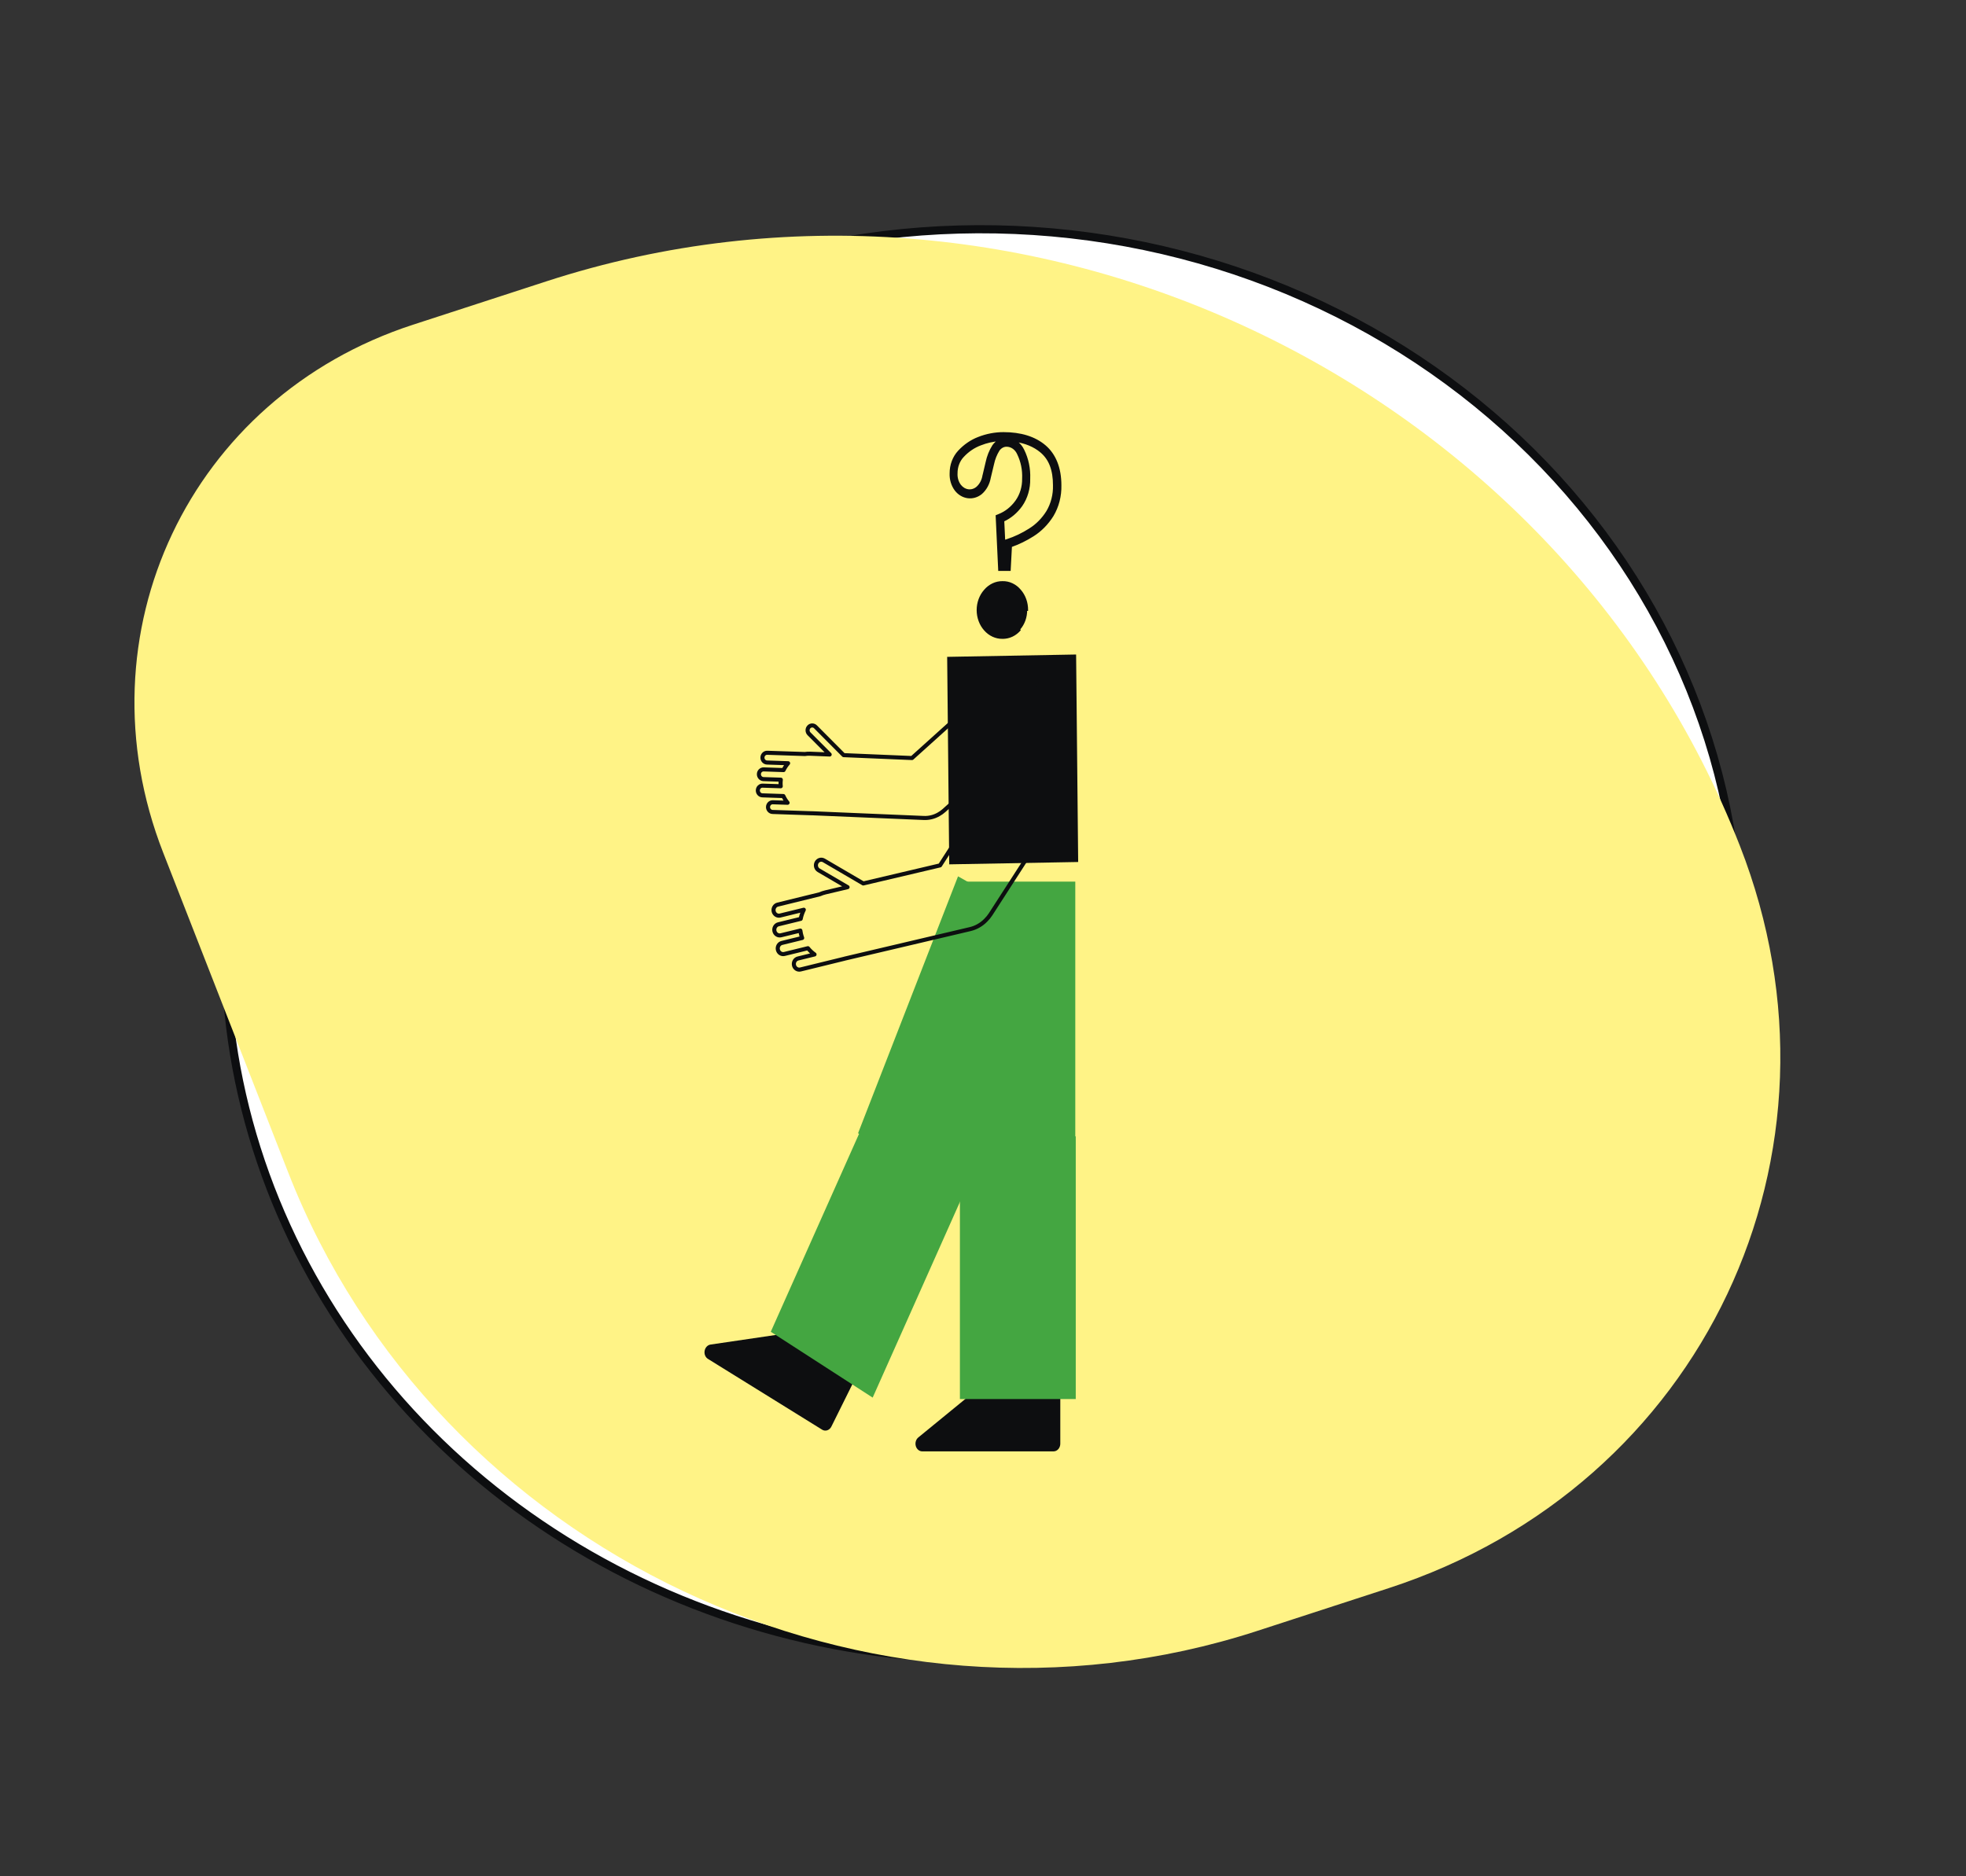
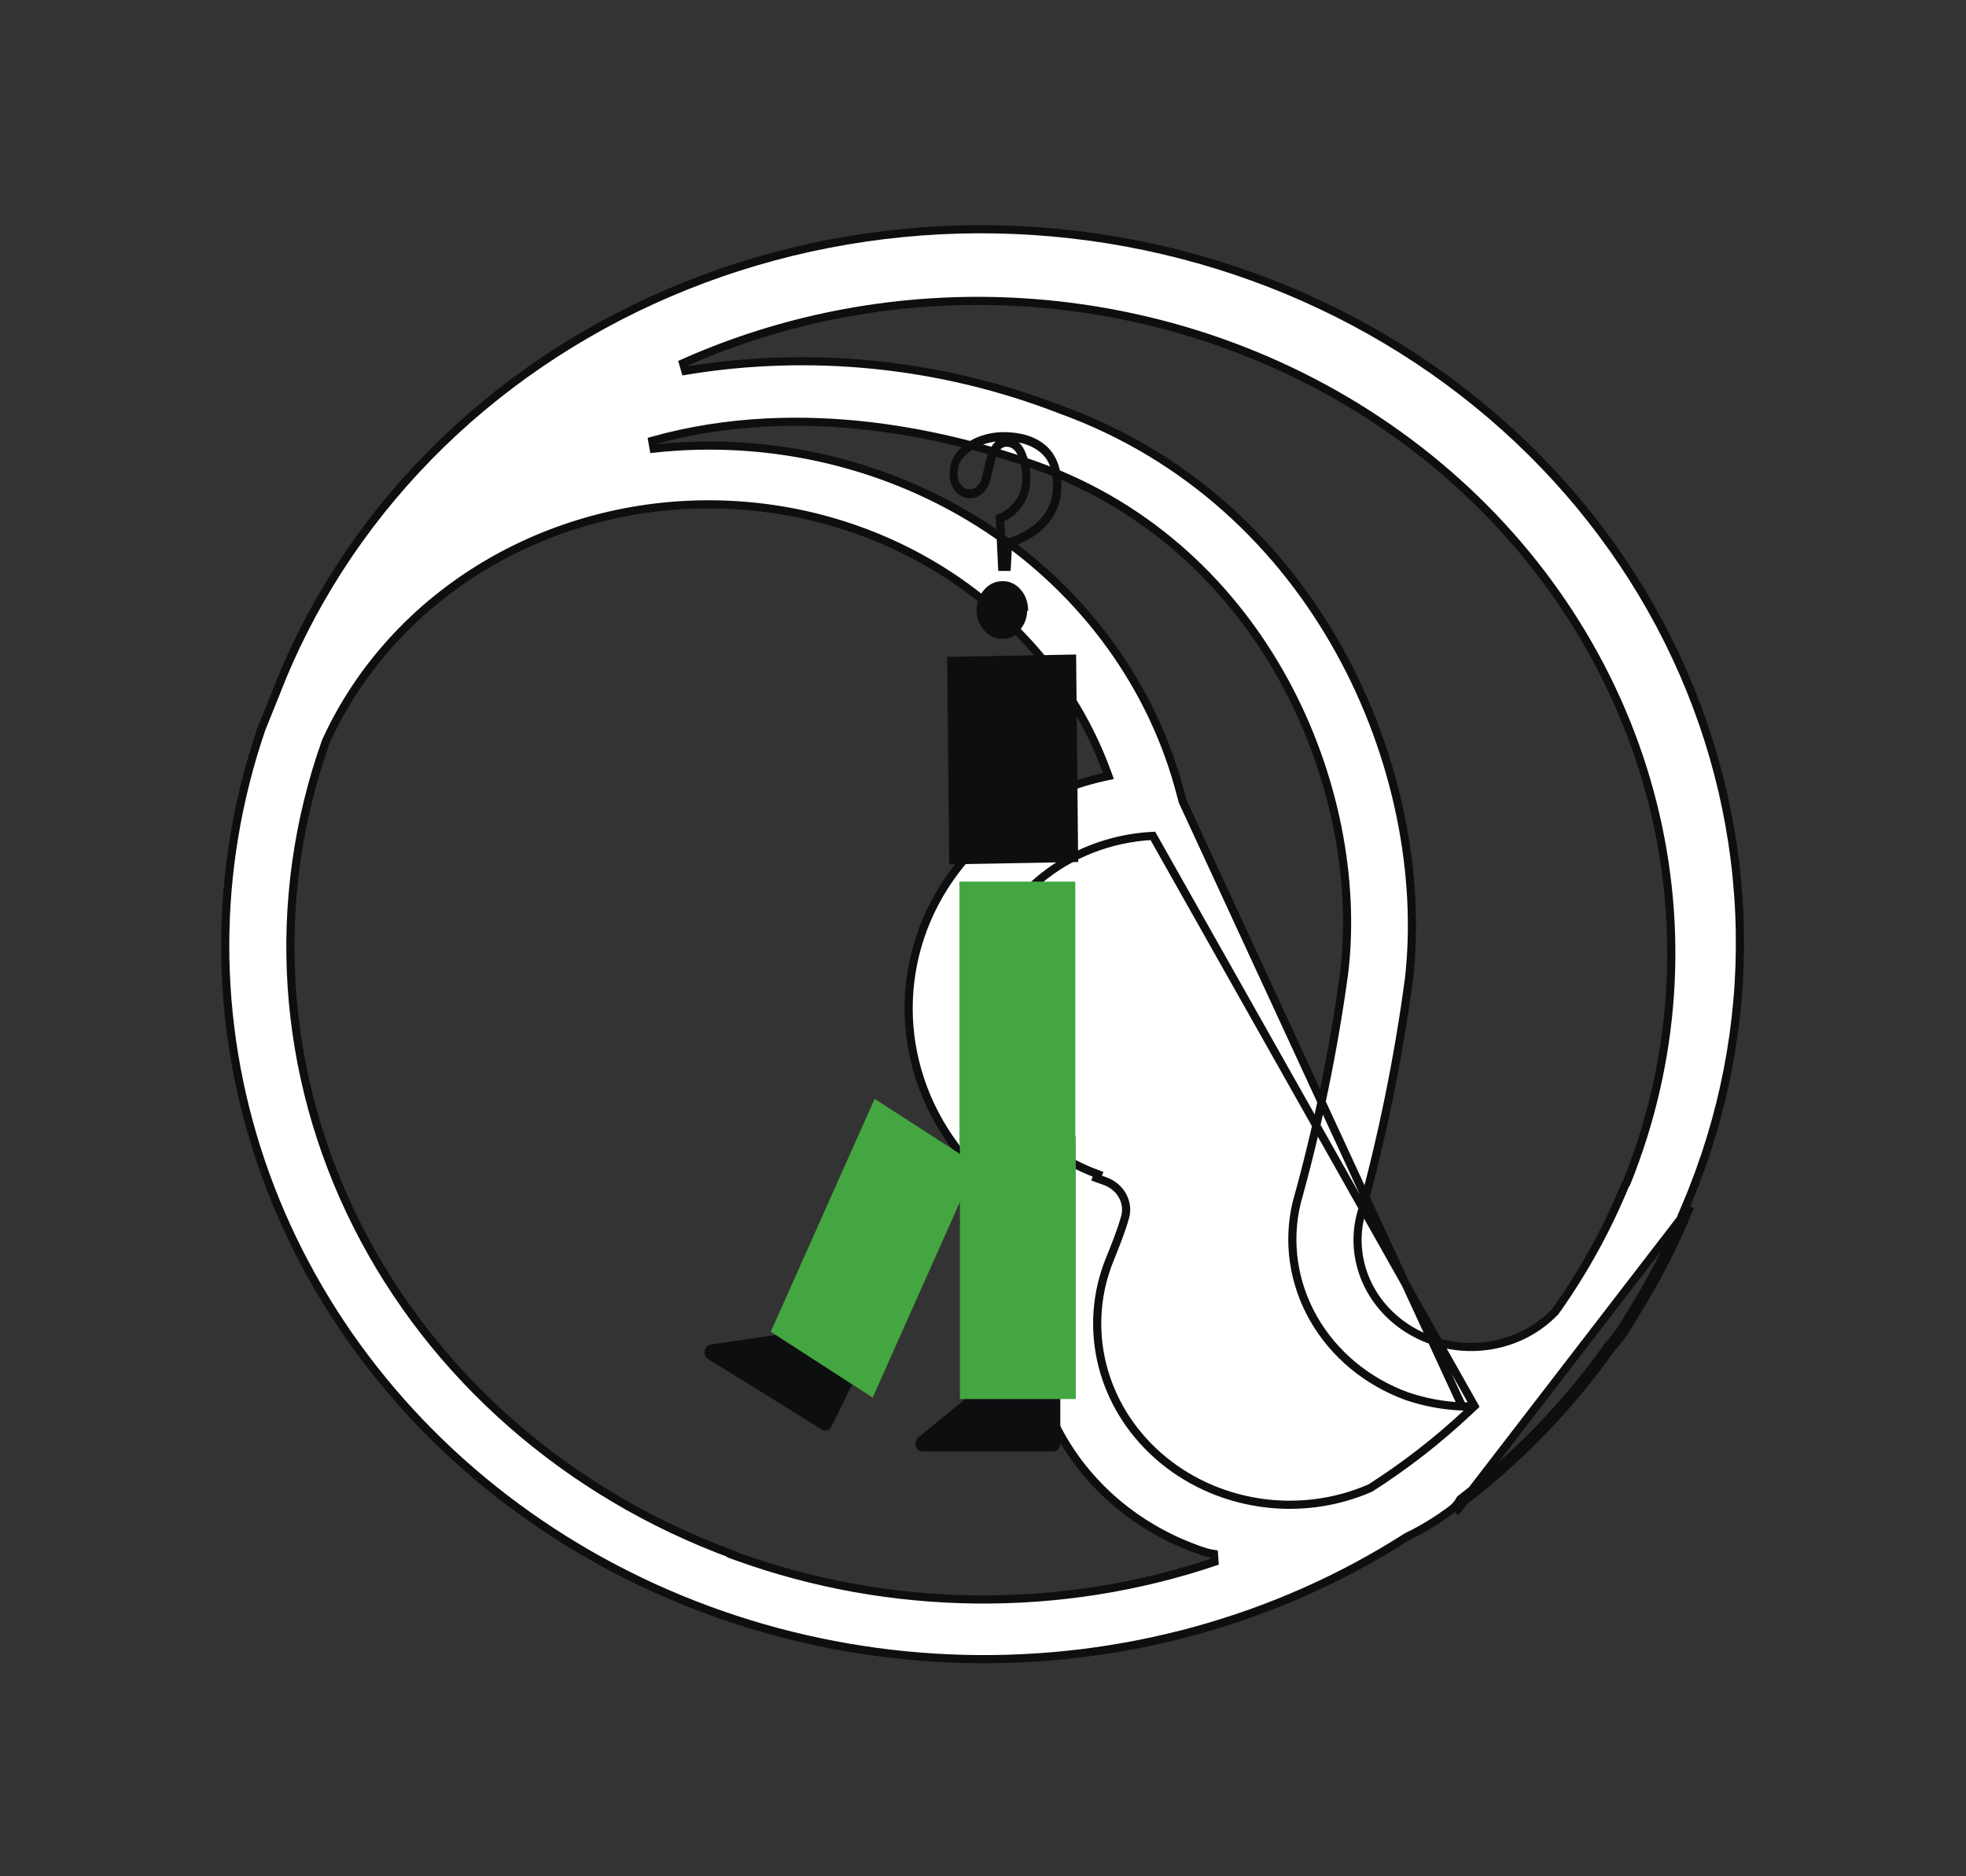
<svg xmlns="http://www.w3.org/2000/svg" width="483" height="461" viewBox="0 0 483 461" fill="none">
  <rect x="0" y="0" width="483" height="461" fill="#333333" stroke="none" />
  <path d="M362.239 345.499L360.333 347.28C353.079 354.063 345.171 360.197 336.71 365.604L336.639 365.649L336.563 365.682C328.063 369.381 318.574 370.597 309.315 369.183C300.055 367.768 291.44 363.786 284.574 357.745C277.708 351.704 272.9 343.876 270.775 335.261C268.65 326.644 269.307 317.636 272.668 309.394C273.948 306.222 275.386 302.657 276.256 299.594L276.264 299.566L276.274 299.538C276.899 297.749 276.771 295.788 275.9 294.059C275.029 292.329 273.481 290.966 271.568 290.262C271.567 290.262 271.566 290.261 271.566 290.261L269.398 289.477L269.398 289.477L269.772 288.55C259.97 285.012 251.736 278.426 246.446 269.891C241.156 261.356 239.129 251.39 240.704 241.656C242.28 231.923 247.362 223.012 255.103 216.412C262.843 209.811 272.773 205.922 283.233 205.393L362.239 345.499ZM362.239 345.499L359.635 345.589L359.231 345.603M362.239 345.499L359.231 345.603M359.231 345.603C354.586 345.417 349.993 344.562 345.613 343.068C335.795 339.484 327.662 332.707 322.696 323.985C317.732 315.266 316.264 305.189 318.544 295.594C323.735 276.977 327.642 258.059 330.24 238.956L330.242 238.947L330.243 238.938C335.554 193.766 310.836 134.757 254.92 114.535C234.804 107.261 197.688 97.816 160.247 108.307L160.588 110.238C189.472 107.067 218.653 114.014 242.56 129.756C266.467 145.498 283.415 168.924 290.185 195.558L290.195 195.596L290.208 195.634C290.345 196.03 290.45 196.435 290.522 196.845L359.231 345.603ZM67.556 170.853L67.559 170.844L67.563 170.835C75.868 149.098 88.704 129.158 105.323 112.179C121.943 95.201 142.014 81.522 164.367 71.945C186.72 62.367 210.908 57.082 235.518 56.401C260.128 55.72 284.666 59.657 307.699 67.983C330.732 76.309 351.796 88.856 369.662 104.891C387.528 120.925 401.836 140.126 411.755 161.369C421.673 182.612 427.002 205.471 427.433 228.614C427.865 251.756 423.391 274.718 414.274 296.162L414.271 296.17L414.267 296.177C410.394 305.718 405.644 314.919 400.072 323.678L400.055 323.705L400.039 323.734C398.68 326.206 397.032 328.527 395.125 330.654L395.085 330.699L395.051 330.747C385.056 344.868 372.884 357.509 358.93 368.26L358.76 368.391L358.657 368.577C358.204 369.393 357.596 370.126 356.861 370.74C353.382 373.396 349.62 375.709 345.633 377.64L345.577 377.667L345.524 377.701C313.642 398.094 275.708 408.565 237.034 407.637C198.36 406.709 160.892 394.428 129.881 372.514C98.87 350.602 75.876 320.159 64.112 285.458C52.352 250.767 52.404 213.556 64.253 179.034L64.367 178.753L64.374 178.737L64.38 178.72L64.387 178.704L64.393 178.687L64.4 178.671L64.407 178.655L64.413 178.638L64.42 178.622L64.426 178.605L64.433 178.589L64.44 178.573L64.446 178.556L64.453 178.54L64.459 178.524L64.466 178.507L64.472 178.491L64.479 178.475L64.486 178.459L64.492 178.442L64.499 178.426L64.505 178.41L64.512 178.394L64.519 178.377L64.525 178.361L64.532 178.345L64.538 178.329L64.545 178.312L64.551 178.296L64.558 178.28L64.564 178.264L64.571 178.248L64.577 178.231L64.584 178.215L64.59 178.199L64.597 178.183L64.603 178.167L64.61 178.151L64.617 178.134L64.623 178.118L64.629 178.102L64.636 178.086L64.642 178.07L64.649 178.054L64.656 178.038L64.662 178.022L64.668 178.006L64.675 177.99L64.681 177.973L64.688 177.957L64.694 177.941L64.701 177.925L64.707 177.909L64.714 177.893L64.72 177.877L64.727 177.861L64.733 177.845L64.74 177.829L64.746 177.813L64.753 177.797L64.759 177.781L64.766 177.765L64.772 177.749L64.778 177.733L64.785 177.717L64.791 177.701L64.798 177.685L64.804 177.669L64.811 177.654L64.817 177.638L64.823 177.622L64.83 177.606L64.836 177.59L64.843 177.574L64.849 177.558L64.856 177.542L64.862 177.526L64.868 177.51L64.875 177.495L64.881 177.479L64.888 177.463L64.894 177.447L64.9 177.431L64.907 177.415L64.913 177.4L64.92 177.384L64.926 177.368L64.932 177.352L64.939 177.336L64.945 177.32L64.951 177.305L64.958 177.289L64.964 177.273L64.971 177.257L64.977 177.242L64.983 177.226L64.99 177.21L64.996 177.194L65.002 177.179L65.009 177.163L65.015 177.147L65.021 177.131L65.028 177.116L65.034 177.1L65.04 177.084L65.047 177.068L65.053 177.053L65.059 177.037L65.066 177.021L65.072 177.006L65.079 176.99L65.085 176.974L65.091 176.959L65.097 176.943L65.104 176.927L65.11 176.912L65.116 176.896L65.123 176.88L65.129 176.865L65.135 176.849L65.142 176.833L65.148 176.818L65.154 176.802L65.161 176.787L65.167 176.771L65.173 176.755L65.18 176.74L65.186 176.724L65.192 176.709L65.198 176.693L65.205 176.677L65.211 176.662L65.217 176.646L65.224 176.631L65.23 176.615L65.236 176.6L65.242 176.584L65.249 176.569L65.255 176.553L65.261 176.537L65.267 176.522L65.274 176.506L65.28 176.491L65.286 176.475L65.293 176.46L65.299 176.444L65.305 176.429L65.311 176.413L65.317 176.398L65.324 176.382L65.33 176.367L65.336 176.351L65.343 176.336L65.349 176.32L65.355 176.305L65.361 176.289L65.368 176.274L65.374 176.259L65.38 176.243L65.386 176.228L65.392 176.212L65.399 176.197L65.405 176.181L65.411 176.166L65.417 176.15L65.424 176.135L65.43 176.12L65.436 176.104L65.442 176.089L65.448 176.073L65.455 176.058L65.461 176.043L65.467 176.027L65.473 176.012L65.48 175.996L65.486 175.981L65.492 175.966L65.498 175.95L65.504 175.935L65.511 175.92L65.517 175.904L65.523 175.889L65.529 175.874L65.535 175.858L65.542 175.843L65.548 175.827L65.554 175.812L65.56 175.797L65.566 175.781L65.573 175.766L65.579 175.751L65.585 175.735L65.591 175.72L65.597 175.705L65.603 175.689L65.61 175.674L65.616 175.659L65.622 175.644L65.628 175.628L65.634 175.613L65.641 175.598L65.647 175.582L65.653 175.567L65.659 175.552L65.665 175.537L65.671 175.521L65.677 175.506L65.684 175.491L65.69 175.475L65.696 175.46L65.702 175.445L65.708 175.43L65.715 175.414L65.721 175.399L65.727 175.384L65.733 175.369L65.739 175.353L65.745 175.338L65.751 175.323L65.758 175.308L65.764 175.292L65.77 175.277L65.776 175.262L65.782 175.247L65.788 175.231L65.794 175.216L65.801 175.201L65.807 175.186L65.813 175.171L65.819 175.155L65.825 175.14L65.831 175.125L65.838 175.11L65.844 175.095L65.85 175.079L65.856 175.064L65.862 175.049L65.868 175.034L65.874 175.019L65.88 175.003L65.886 174.988L65.893 174.973L65.899 174.958L65.905 174.943L65.911 174.927L65.917 174.912L65.923 174.897L65.929 174.882L65.936 174.867L65.942 174.852L65.948 174.836L65.954 174.821L65.96 174.806L65.966 174.791L65.972 174.776L65.978 174.761L65.984 174.745L65.991 174.73L65.997 174.715L66.003 174.7L66.009 174.685L66.015 174.67L66.021 174.655L66.027 174.639L66.033 174.624L66.04 174.609L66.046 174.594L66.052 174.579L66.058 174.564L66.064 174.549L66.07 174.533L66.076 174.518L66.082 174.503L66.088 174.488L66.094 174.473L66.101 174.458L66.107 174.443L66.113 174.427L66.119 174.412L66.125 174.397L66.131 174.382L66.137 174.367L66.143 174.352L66.15 174.337L66.156 174.322L66.162 174.307L66.168 174.291L66.174 174.276L66.18 174.261L66.186 174.246L66.192 174.231L66.198 174.216L66.204 174.201L66.21 174.186L66.217 174.171L66.223 174.155L66.229 174.14L66.235 174.125L66.241 174.11L66.247 174.095L66.253 174.08L66.259 174.065L66.265 174.05L66.272 174.035L66.278 174.019L66.284 174.004L66.29 173.989L66.296 173.974L66.302 173.959L66.308 173.944L66.314 173.929L66.32 173.914L66.326 173.899L66.332 173.884L66.338 173.868L66.345 173.853L66.351 173.838L66.357 173.823L66.363 173.808L66.369 173.793L66.375 173.778L66.381 173.763L66.387 173.748L66.393 173.733L66.4 173.718L66.406 173.702L66.412 173.687L66.418 173.672L66.424 173.657L66.43 173.642L66.436 173.627L66.442 173.612L66.448 173.597L66.454 173.582L66.46 173.567L66.466 173.551L66.473 173.536L66.479 173.521L66.485 173.506L66.491 173.491L66.497 173.476L66.503 173.461L66.509 173.446L66.515 173.431L66.521 173.416L66.527 173.4L66.534 173.385L66.54 173.37L66.546 173.355L66.552 173.34L66.558 173.325L66.564 173.31L66.57 173.295L66.576 173.28L66.582 173.265L66.588 173.249L66.594 173.234L66.601 173.219L66.607 173.204L66.613 173.189L66.619 173.174L66.625 173.159L66.631 173.144L66.637 173.129L66.643 173.113L66.649 173.098L66.656 173.083L66.662 173.068L66.668 173.053L66.674 173.038L66.68 173.023L66.686 173.008L66.692 172.993L66.698 172.977L66.704 172.962L66.71 172.947L66.716 172.932L66.723 172.917L66.729 172.902L66.735 172.887L66.741 172.871L66.747 172.856L66.753 172.841L66.759 172.826L66.765 172.811L66.772 172.796L66.778 172.781L66.784 172.766L66.79 172.75L66.796 172.735L66.802 172.72L66.808 172.705L66.814 172.69L66.82 172.675L66.826 172.659L66.833 172.644L66.839 172.629L66.845 172.614L66.851 172.599L66.857 172.584L66.863 172.569L66.869 172.553L66.876 172.538L66.882 172.523L66.888 172.508L66.894 172.493L66.9 172.478L66.906 172.462L66.912 172.447L66.918 172.432L66.924 172.417L66.931 172.402L66.937 172.386L66.943 172.371L66.949 172.356L66.955 172.341L66.961 172.326L66.967 172.31L66.974 172.295L66.98 172.28L66.986 172.265L66.992 172.25L66.998 172.234L67.004 172.219L67.01 172.204L67.016 172.189L67.023 172.174L67.029 172.158L67.035 172.143L67.041 172.128L67.047 172.113L67.053 172.097L67.06 172.082L67.066 172.067L67.072 172.052L67.078 172.036L67.084 172.021L67.09 172.006L67.097 171.991L67.103 171.975L67.109 171.96L67.115 171.945L67.121 171.93L67.127 171.914L67.133 171.899L67.14 171.884L67.146 171.869L67.152 171.853L67.158 171.838L67.164 171.823L67.171 171.807L67.177 171.792L67.183 171.777L67.189 171.762L67.195 171.746L67.201 171.731L67.207 171.716L67.214 171.7L67.22 171.685L67.226 171.67L67.232 171.654L67.238 171.639L67.245 171.624L67.251 171.608L67.257 171.593L67.263 171.578L67.269 171.562L67.276 171.547L67.282 171.532L67.288 171.516L67.294 171.501L67.3 171.486L67.307 171.47L67.313 171.455L67.319 171.44L67.325 171.424L67.331 171.409L67.338 171.393L67.344 171.378L67.35 171.363L67.356 171.347L67.362 171.332L67.369 171.316L67.375 171.301L67.381 171.286L67.387 171.27L67.394 171.255L67.4 171.239L67.406 171.224L67.412 171.209L67.418 171.193L67.425 171.178L67.431 171.162L67.437 171.147L67.443 171.131L67.45 171.116L67.456 171.1L67.462 171.085L67.468 171.07L67.475 171.054L67.481 171.039L67.487 171.023L67.493 171.008L67.5 170.992L67.506 170.977L67.512 170.961L67.518 170.946L67.525 170.93L67.531 170.915L67.537 170.899L67.543 170.884L67.55 170.868L67.556 170.853ZM400.928 324.182C406.533 315.372 411.31 306.116 415.207 296.519L357.489 371.498C358.329 370.8 359.025 369.963 359.544 369.029C373.579 358.215 385.824 345.499 395.879 331.293C397.838 329.107 399.531 326.722 400.928 324.182ZM87.756 301.139C106.414 338.152 139.426 367.071 179.948 381.95L179.906 382.053L180.846 382.394C218.655 396.086 260.365 396.578 298.377 383.769L298.242 381.859C296.772 381.651 295.455 381.179 293.975 380.644C278.363 374.997 265.748 363.766 258.898 349.432C252.049 335.101 251.525 318.844 257.422 304.235L258.409 301.788L258.75 300.945L257.93 300.557C246.422 295.12 236.958 286.493 230.824 275.856C224.689 265.22 222.181 253.092 223.631 241.124C225.08 229.156 230.416 217.92 238.917 208.942C247.418 199.963 258.675 193.674 271.164 190.939L272.313 190.688L271.922 189.621C265.139 171.114 252.573 154.947 235.884 143.241C219.195 131.534 199.159 124.831 178.409 124.014C157.659 123.197 137.16 128.304 119.609 138.671C102.057 149.04 88.278 164.183 80.091 182.114L80.073 182.153L80.058 182.194C66.188 221.21 68.953 263.838 87.756 301.139ZM382.099 322.264L382.149 322.211L382.191 322.152C389.101 312.413 394.845 301.983 399.319 291.048L399.389 290.977L399.532 290.831L399.608 290.644C411.612 260.906 413.842 228.421 406.017 197.381C398.193 166.341 380.673 138.174 355.728 116.506C330.782 94.839 299.55 80.663 266.06 75.803C232.57 70.944 198.351 75.623 167.817 89.246L168.36 91.116C199.338 85.983 231.287 89.276 260.452 100.612L260.464 100.617L260.475 100.621C323.704 123.429 351.857 189.73 346.161 240.455C343.513 260.235 339.505 279.826 334.16 299.104L334.154 299.125L334.15 299.146C332.844 304.81 333.576 310.723 336.22 315.96C338.864 321.196 343.27 325.462 348.742 328.098C354.214 330.734 360.454 331.596 366.487 330.544C372.521 329.492 378.014 326.584 382.099 322.264Z" fill="white" stroke="#0D0E10" stroke-width="2" />
-   <path d="M40.098 209.533C19.072 155.74 46.552 97.65 101.476 79.786L134.232 69.132C251.341 31.043 382.619 93.146 427.451 207.842C457.011 283.469 418.378 365.136 341.161 390.25L308.85 400.759C213.788 431.677 107.224 381.266 70.832 288.162L40.098 209.533Z" fill="#FFF386" />
  <path d="M260.49 340.583V354.747C260.49 355.248 260.315 355.727 260.004 356.081C259.693 356.435 259.271 356.634 258.831 356.634H226.57C226.219 356.633 225.878 356.506 225.594 356.271C225.311 356.037 225.1 355.706 224.993 355.326C224.885 354.947 224.886 354.538 224.995 354.159C225.105 353.781 225.317 353.451 225.601 353.217L242.913 339.054C243.195 338.822 243.534 338.697 243.882 338.697H258.817C259.036 338.694 259.254 338.74 259.457 338.834C259.661 338.927 259.846 339.066 260.001 339.241C260.157 339.417 260.281 339.626 260.364 339.856C260.448 340.087 260.491 340.334 260.49 340.583Z" fill="#0D0E10" />
  <path d="M210.428 338.085L204.251 350.542C204.143 350.76 203.998 350.953 203.826 351.109C203.653 351.266 203.456 351.383 203.245 351.454C203.035 351.525 202.815 351.548 202.598 351.523C202.381 351.497 202.172 351.424 201.983 351.306L173.927 333.91C173.619 333.724 173.374 333.429 173.227 333.07C173.081 332.71 173.041 332.304 173.113 331.911C173.184 331.518 173.365 331.158 173.627 330.884C173.889 330.61 174.219 330.436 174.57 330.387L195.789 327.262C196.135 327.209 196.484 327.282 196.785 327.472L209.793 335.535C209.984 335.651 210.152 335.808 210.287 335.999C210.423 336.19 210.523 336.41 210.582 336.647C210.641 336.884 210.658 337.133 210.632 337.38C210.605 337.627 210.536 337.866 210.428 338.085Z" fill="#0D0E10" />
-   <path d="M235.365 215.336L260.94 229.76L236.379 292.887L210.804 278.463L235.365 215.336Z" fill="#44A641" />
  <path d="M214.881 270.008L239.914 286.184L214.395 343.422L189.362 327.246L214.881 270.008Z" fill="#44A641" />
  <path d="M235.715 216.634H264.173V279.229H264.286V343.777H235.827V281.181H235.715V216.634Z" fill="#44A641" />
  <path d="M246.277 156.754C245.473 156.766 244.676 156.594 243.933 156.251C243.189 155.907 242.515 155.398 241.951 154.756C241.384 154.121 240.936 153.365 240.631 152.535C240.325 151.704 240.168 150.813 240.168 149.913C240.168 149.014 240.325 148.123 240.631 147.292C240.936 146.461 241.384 145.707 241.95 145.072C242.509 144.416 243.183 143.896 243.929 143.543C244.674 143.191 245.477 143.015 246.286 143.026C247.1 143.004 247.908 143.177 248.658 143.532C249.408 143.888 250.082 144.418 250.637 145.086C251.188 145.722 251.622 146.473 251.915 147.297C252.209 148.121 252.356 149.002 252.35 149.89C252.35 149.89 252.35 149.891 252.35 149.892L252.125 149.89C252.133 150.754 251.989 151.61 251.703 152.41C251.416 153.21 250.992 153.937 250.456 154.549L246.277 156.754ZM246.277 156.754C247.09 156.77 247.896 156.595 248.645 156.24C249.395 155.885 250.069 155.359 250.626 154.695L246.277 156.754ZM246.277 156.754C246.278 156.754 246.279 156.754 246.281 156.754L246.277 156.529L246.272 156.753C246.274 156.754 246.275 156.754 246.277 156.754ZM246.278 144.792V144.792L246.285 144.792C246.873 144.771 247.459 144.892 248.004 145.148C248.55 145.405 249.044 145.791 249.453 146.283L249.453 146.283L249.457 146.288C249.867 146.758 250.193 147.319 250.412 147.937C250.632 148.556 250.741 149.219 250.732 149.887H250.732L250.732 149.895C250.749 150.569 250.644 151.24 250.424 151.864C250.204 152.489 249.875 153.055 249.458 153.526L249.458 153.526L249.455 153.529C249.042 154.014 248.547 154.393 248.001 154.644C247.456 154.894 246.872 155.011 246.286 154.988L246.279 154.987L246.272 154.988C245.684 155.002 245.098 154.88 244.551 154.628C244.004 154.376 243.506 153.998 243.088 153.516L243.088 153.516L243.083 153.51C242.654 153.049 242.314 152.489 242.086 151.866C241.857 151.243 241.746 150.571 241.76 149.895L241.76 149.893C241.779 148.526 242.268 147.227 243.117 146.275C243.964 145.323 245.1 144.795 246.278 144.792ZM247.865 140.064H248.078L248.089 139.851L248.388 134.225C250.269 133.562 252.084 132.677 253.802 131.585C255.71 130.383 257.354 128.71 258.614 126.692L258.614 126.692L258.616 126.689C259.928 124.495 260.598 121.891 260.533 119.244C260.532 115.006 259.205 111.71 256.705 109.584C254.215 107.466 250.778 106.409 246.523 106.409L246.523 106.409C244.431 106.412 242.354 106.811 240.378 107.589C238.58 108.283 236.937 109.411 235.564 110.895C234.913 111.593 234.397 112.435 234.047 113.367C233.698 114.297 233.521 115.298 233.527 116.308C233.464 117.799 233.903 119.265 234.76 120.407L234.76 120.407L234.762 120.41C235.529 121.403 236.599 122.043 237.767 122.198C238.936 122.353 240.11 122.008 241.062 121.239L241.062 121.239L241.069 121.234C242.169 120.272 242.92 118.895 243.19 117.36L243.987 114.035L243.987 114.035L243.988 114.029C244.246 112.8 244.708 111.641 245.349 110.613C245.597 110.256 245.916 109.975 246.275 109.791C246.636 109.606 247.028 109.524 247.42 109.549L247.42 109.549L247.424 109.549C247.977 109.574 248.517 109.766 248.987 110.11C249.457 110.453 249.841 110.937 250.096 111.512L250.096 111.512L250.1 111.52C251.01 113.377 251.439 115.491 251.337 117.618L251.337 117.625L251.337 117.632C251.368 119.63 250.779 121.574 249.678 123.123C248.554 124.699 247.066 125.881 245.386 126.538L245.386 126.538L245.383 126.539L244.984 126.703L244.837 126.763L244.844 126.921L245.448 139.849L245.458 140.064H245.673H247.865ZM246.841 133.036L246.785 134.072L246.499 127.962C248.238 127.168 249.768 125.885 250.946 124.235L250.948 124.232C252.25 122.352 252.929 120.016 252.872 117.63C252.978 115.183 252.474 112.751 251.416 110.613C251.029 109.783 250.453 109.082 249.744 108.584C249.62 108.496 249.493 108.416 249.362 108.342C251.955 108.709 254.063 109.601 255.709 110.965C257.904 112.783 258.915 115.468 258.915 119.236H258.915L258.915 119.242C258.977 121.535 258.404 123.79 257.279 125.688C256.156 127.492 254.688 128.98 252.989 130.039L252.989 130.039L252.987 130.041C251.217 131.176 249.337 132.071 247.385 132.707L247.385 132.707L246.995 132.835L246.849 132.883L246.841 133.036ZM240.912 109.219C242.401 108.629 243.953 108.28 245.524 108.181C245.517 108.185 245.51 108.188 245.503 108.192C244.915 108.495 244.401 108.952 244.003 109.521L244.003 109.521L243.998 109.53C243.228 110.749 242.675 112.127 242.371 113.585L241.583 116.924L241.582 116.924L241.58 116.938C241.384 118.08 240.829 119.096 240.027 119.798C239.395 120.323 238.617 120.552 237.849 120.445C237.087 120.336 236.38 119.911 235.867 119.24C235.267 118.433 234.962 117.388 235.021 116.325L235.022 116.317L235.022 116.31C235.014 115.525 235.151 114.748 235.423 114.028C235.696 113.309 236.096 112.664 236.599 112.134L236.599 112.134L236.6 112.133C237.829 110.807 239.301 109.813 240.907 109.221L240.907 109.221L240.912 109.219Z" fill="#0D0E10" stroke="#0D0E10" stroke-width="0.45" />
  <rect width="32.064" height="50.631" transform="matrix(-0.988 0.018 0.01 1.007 264.375 160.827)" fill="#0D0E10" />
-   <path d="M188.486 184.973L197.726 185.28C198.153 185.213 198.585 185.187 199.017 185.203L203.831 185.398L198.757 180.309C198.3 179.849 198.285 179.093 198.723 178.62C199.161 178.147 199.888 178.136 200.345 178.595L207.27 185.556L224.059 186.266L244.758 167.611C246.203 166.308 248.09 165.658 250.004 165.807C251.918 165.955 253.701 166.888 254.963 168.401C256.225 169.914 256.861 171.883 256.731 173.874C256.601 175.865 255.717 177.716 254.272 179.019L231.957 199.131C231.546 199.504 231.096 199.826 230.615 200.093C229.492 200.742 228.216 201.054 226.929 200.994L199.534 199.835C199.495 199.832 199.453 199.839 199.413 199.838L189.798 199.516C189.167 199.493 188.669 198.943 188.684 198.286C188.703 197.629 189.228 197.114 189.86 197.134L193.491 197.257C193.075 196.758 192.726 196.202 192.454 195.606L187.295 195.433C186.664 195.411 186.166 194.861 186.181 194.204C186.199 193.546 186.725 193.032 187.356 193.052L191.81 193.199C191.777 192.872 191.766 192.542 191.775 192.213C191.789 192.001 191.803 191.793 191.825 191.585L187.56 191.443C186.928 191.42 186.43 190.869 186.446 190.211C186.463 189.554 186.988 189.039 187.619 189.059L192.506 189.223C192.799 188.611 193.175 188.046 193.622 187.544L188.432 187.37C188.129 187.36 187.841 187.224 187.632 186.994C187.423 186.763 187.31 186.456 187.318 186.14C187.323 185.823 187.449 185.522 187.668 185.303C187.887 185.084 188.181 184.965 188.486 184.973Z" stroke="#0D0E10" stroke-linecap="round" stroke-linejoin="round" />
-   <path d="M191.052 222.286L201.403 219.744C201.861 219.539 202.336 219.38 202.822 219.269L208.228 217.994L201.133 213.845C200.494 213.471 200.262 212.626 200.614 211.958C200.966 211.29 201.77 211.051 202.409 211.425L212.086 217.086L230.942 212.646L248.623 185.229C251.195 181.243 256.371 180.219 260.187 182.941C264.001 185.664 265.01 191.103 262.439 195.09L243.379 224.644C243.027 225.188 242.618 225.689 242.159 226.136C241.1 227.216 239.775 227.967 238.331 228.304L207.566 235.544C207.523 235.558 207.477 235.572 207.432 235.584L196.658 238.224C196.317 238.308 195.958 238.245 195.659 238.051C195.361 237.856 195.147 237.546 195.066 237.187C194.984 236.829 195.041 236.453 195.225 236.141C195.408 235.829 195.703 235.607 196.044 235.524L200.111 234.527C199.508 234.095 198.962 233.58 198.489 232.995L192.709 234.412C192.366 234.497 192.005 234.435 191.704 234.24C191.404 234.044 191.189 233.731 191.109 233.37C190.94 232.624 191.377 231.879 192.086 231.704L197.075 230.482C196.945 230.124 196.839 229.756 196.757 229.383C196.703 229.142 196.663 228.9 196.631 228.661L191.855 229.821C191.514 229.905 191.155 229.843 190.856 229.648C190.558 229.454 190.344 229.144 190.262 228.786C190.18 228.428 190.237 228.051 190.421 227.739C190.604 227.427 190.898 227.204 191.239 227.121L196.714 225.78C196.866 225 197.122 224.248 197.475 223.545L191.661 224.967C191.32 225.05 190.961 224.988 190.662 224.794C190.363 224.6 190.149 224.29 190.068 223.932C189.911 223.191 190.349 222.458 191.052 222.286Z" stroke="#0D0E10" stroke-linecap="round" stroke-linejoin="round" />
</svg>